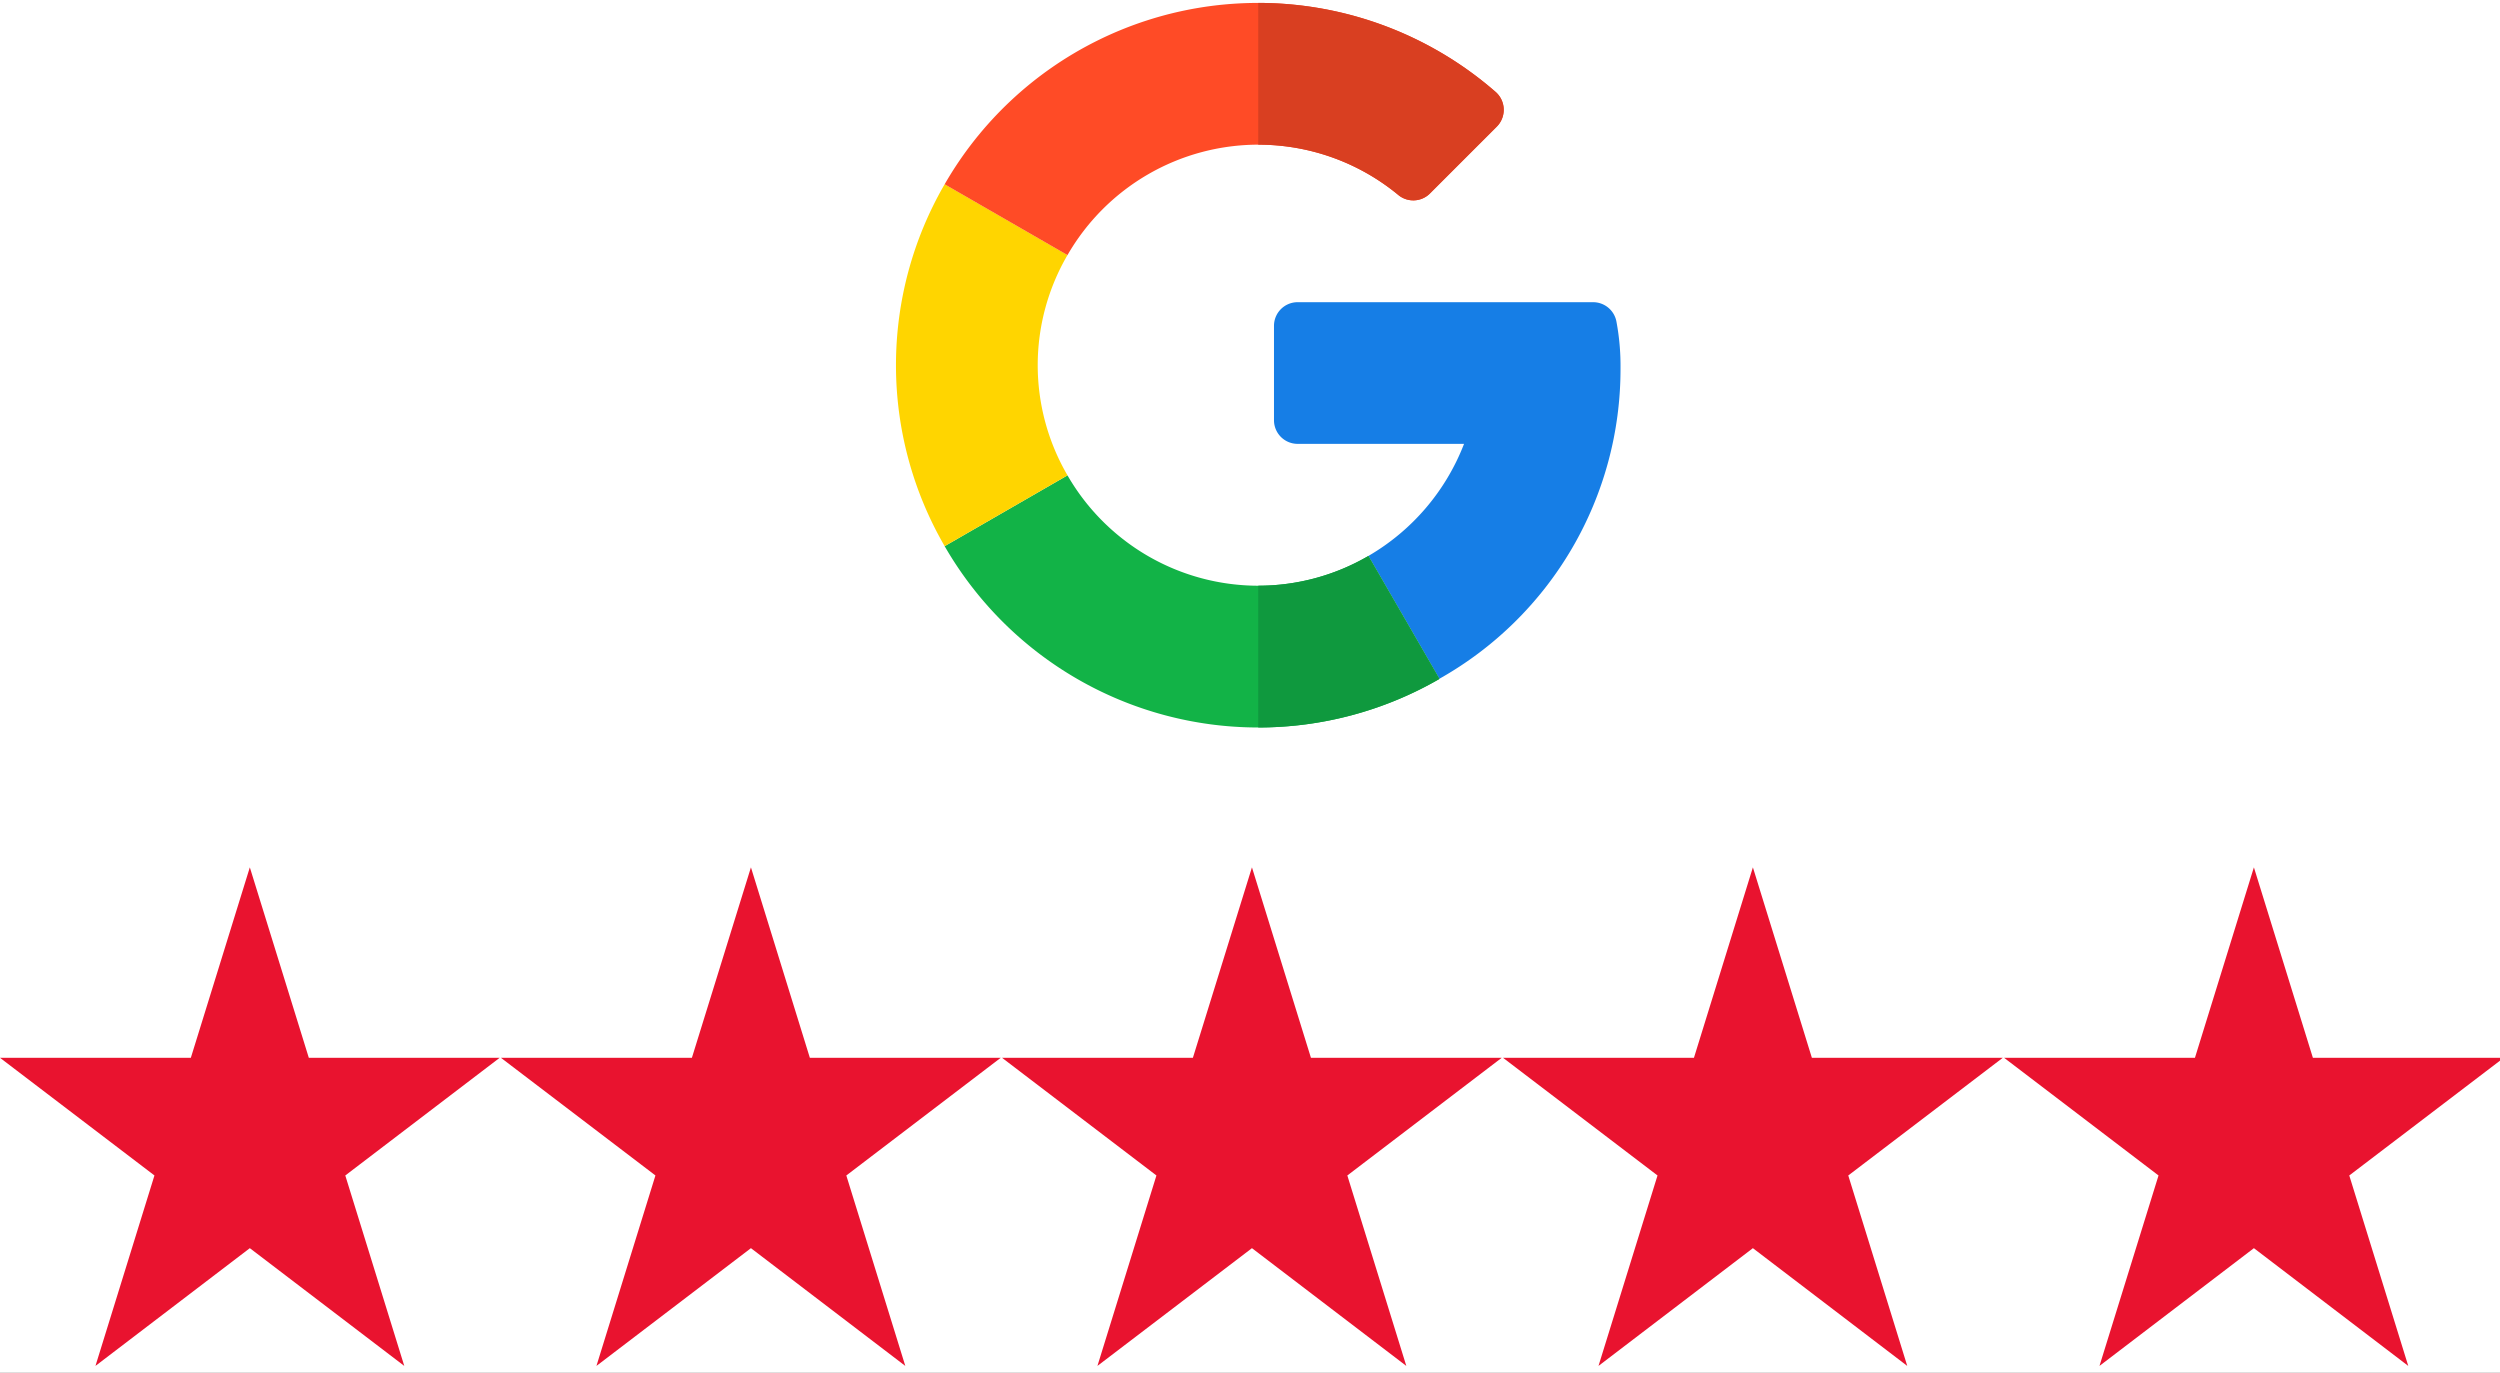
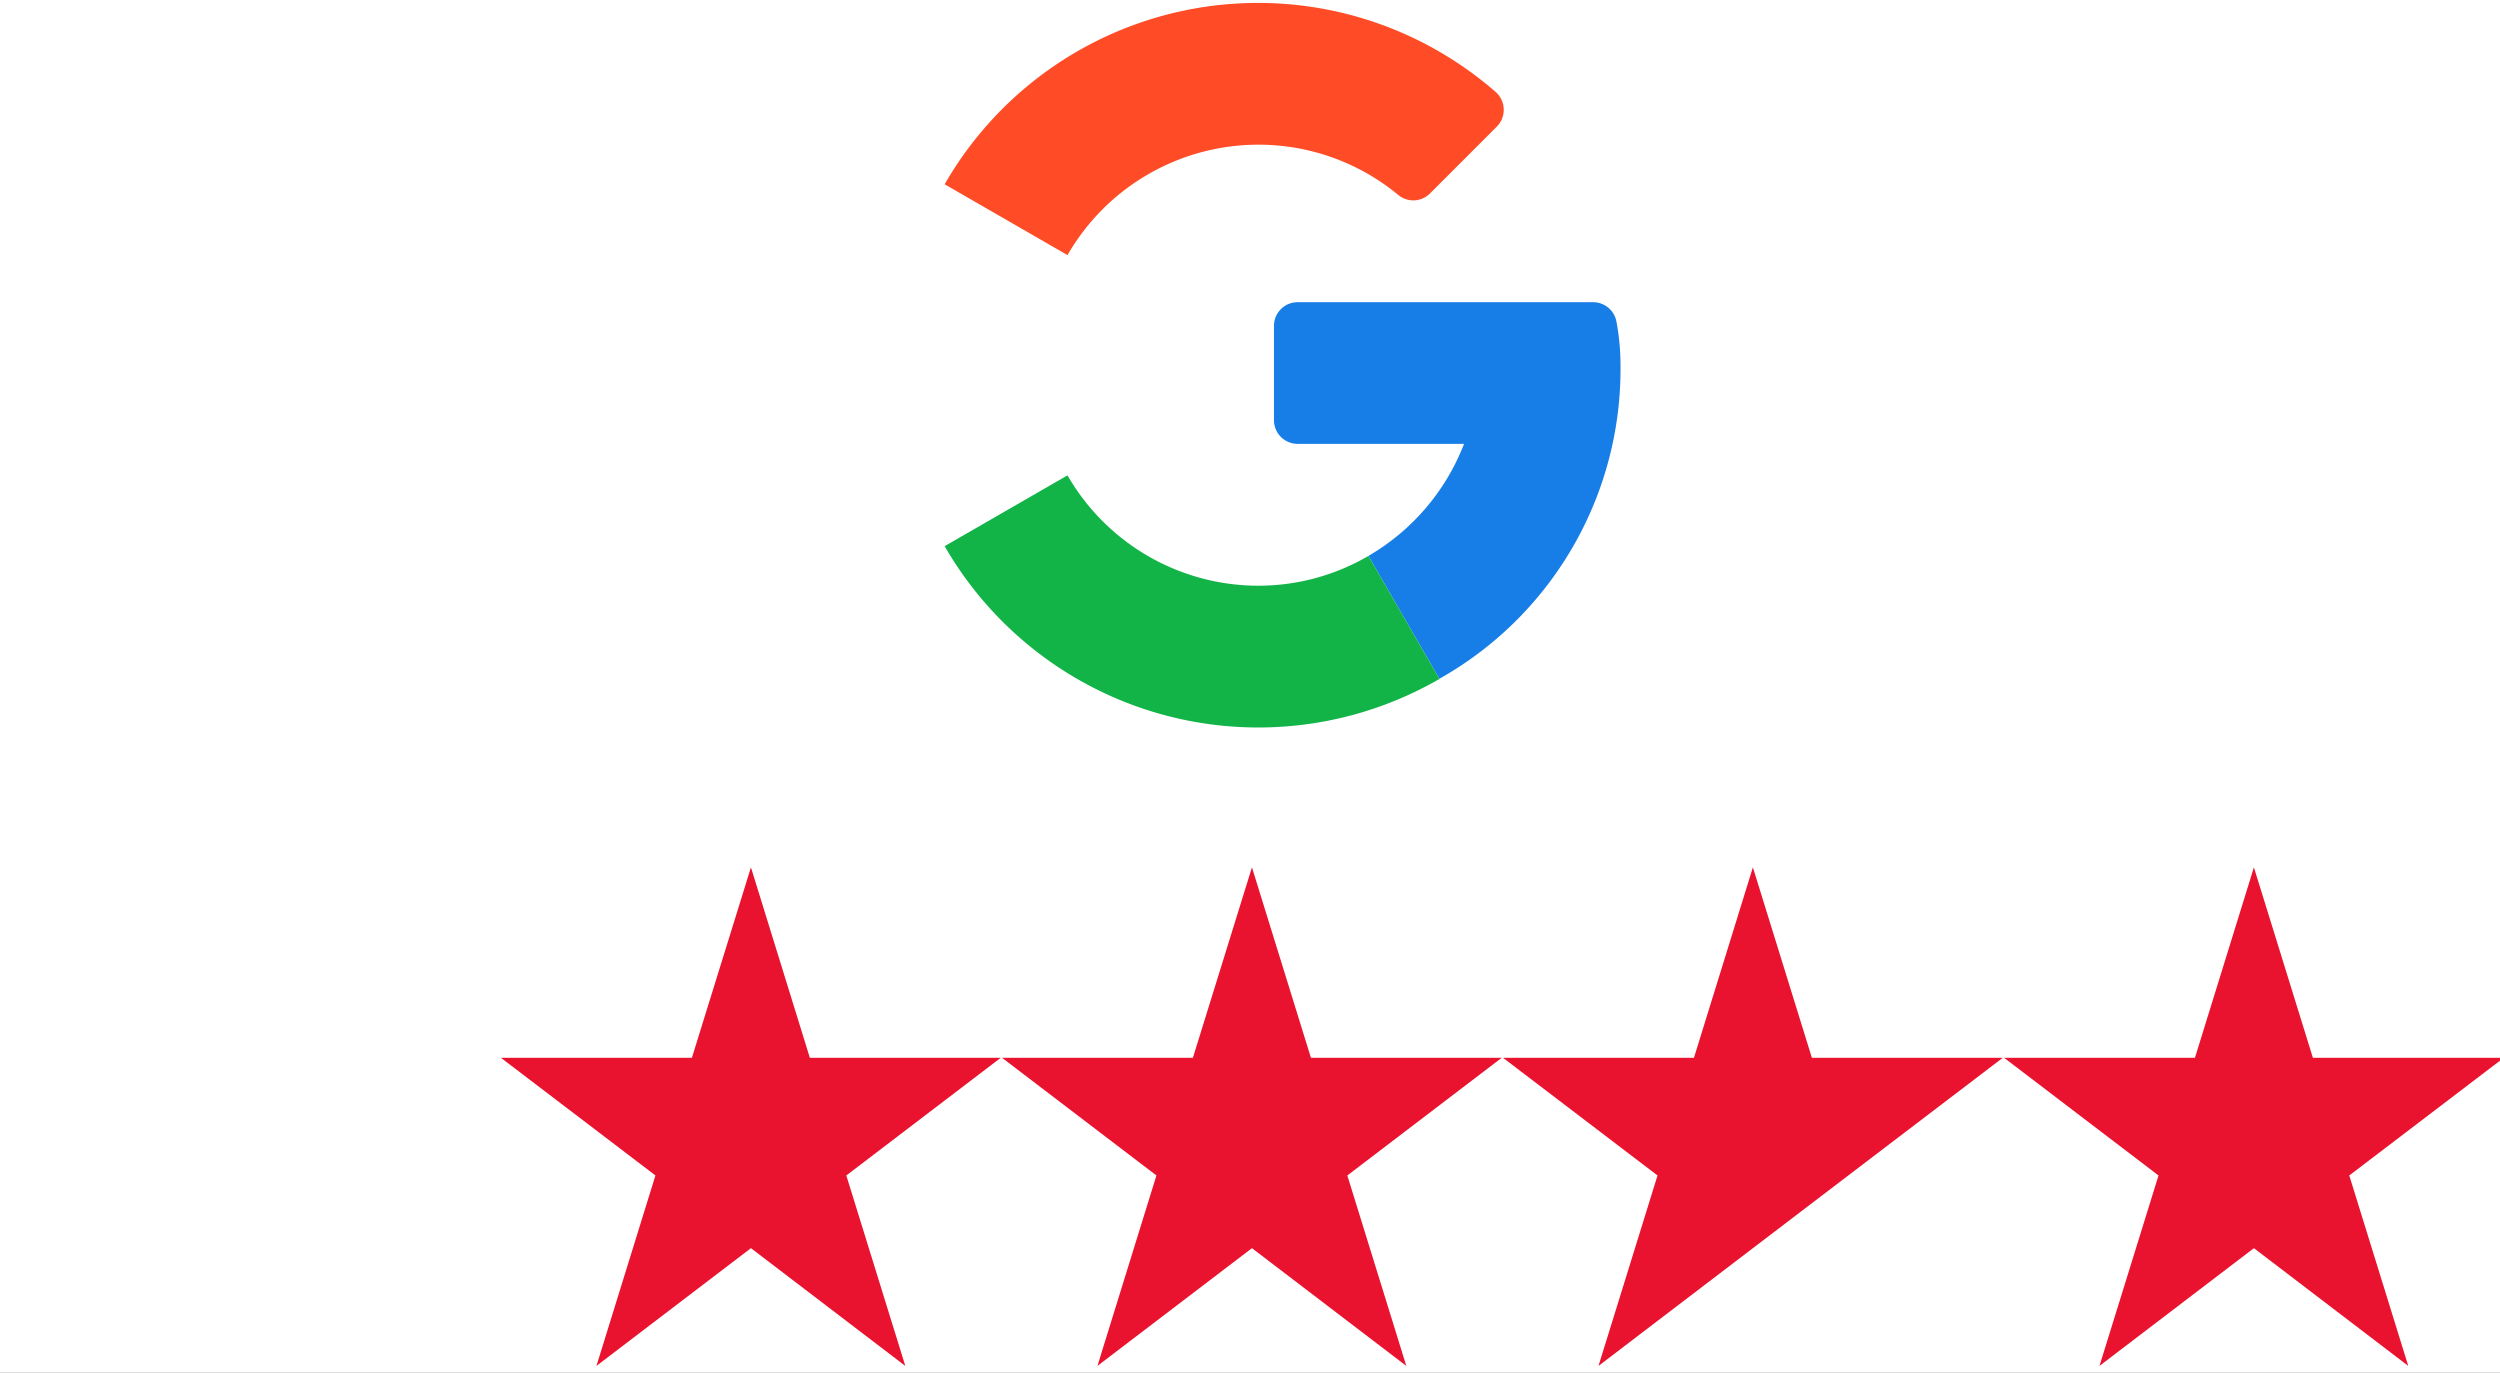
<svg xmlns="http://www.w3.org/2000/svg" width="173" height="95" viewBox="0 0 173 95">
  <rect x="0" y="0" width="173" height="95" fill="#333333" stroke="none" />
  <defs>
    <clipPath id="clip-Artboard_3">
      <rect width="173" height="95" />
    </clipPath>
  </defs>
  <g id="Artboard_3" data-name="Artboard – 3" clip-path="url(#clip-Artboard_3)">
    <rect width="173" height="95" fill="#fff" />
    <g id="google" transform="translate(62 0.201)">
      <path id="Path_44" data-name="Path 44" d="M289.218,211.48H268.766a1.635,1.635,0,0,0-1.635,1.635v6.533a1.635,1.635,0,0,0,1.635,1.635h11.517a15.376,15.376,0,0,1-6.618,7.756l4.911,8.5a24.583,24.583,0,0,0,12.535-21.5,16.574,16.574,0,0,0-.282-3.211A1.642,1.642,0,0,0,289.218,211.48Z" transform="translate(-240.971 -190.769)" fill="#167ee6" />
      <path id="Path_45" data-name="Path 45" d="M56.111,341.484a15.257,15.257,0,0,1-13.2-7.637l-8.5,4.9a25.05,25.05,0,0,0,34.236,9.189v-.012l-4.911-8.5A15.146,15.146,0,0,1,56.111,341.484Z" transform="translate(-31.041 -301.153)" fill="#12b347" />
-       <path id="Path_46" data-name="Path 46" d="M268.535,399.292v-.012l-4.911-8.5A15.147,15.147,0,0,1,256,392.84v9.81A25.028,25.028,0,0,0,268.535,399.292Z" transform="translate(-230.93 -352.51)" fill="#0f993e" />
-       <path id="Path_47" data-name="Path 47" d="M9.81,140.643a15.147,15.147,0,0,1,2.061-7.624l-8.5-4.9a24.955,24.955,0,0,0,0,25.047l8.5-4.9A15.147,15.147,0,0,1,9.81,140.643Z" transform="translate(0 -115.572)" fill="#ffd500" />
      <path id="Path_48" data-name="Path 48" d="M56.111,9.81A15.19,15.19,0,0,1,65.8,13.289a1.629,1.629,0,0,0,2.192-.1l4.629-4.629a1.647,1.647,0,0,0-.094-2.409,25.016,25.016,0,0,0-38.116,6.4l8.5,4.9A15.257,15.257,0,0,1,56.111,9.81Z" transform="translate(-31.041 0)" fill="#ff4b26" />
-       <path id="Path_49" data-name="Path 49" d="M265.689,13.289a1.629,1.629,0,0,0,2.192-.1l4.629-4.629a1.648,1.648,0,0,0-.094-2.409A25,25,0,0,0,256,0V9.81A15.19,15.19,0,0,1,265.689,13.289Z" transform="translate(-230.93)" fill="#d93f21" />
    </g>
    <g id="Glyph_3" transform="translate(0 47.207)">
-       <path id="Path_38" data-name="Path 38" d="M17.288,12.814l4.082,13.179H34.576L23.894,34.136l4.082,13.179L17.288,39.166,6.606,47.314l4.082-13.179L0,25.993H13.206Z" transform="translate(0 0)" fill="#e9132f" />
      <path id="Path_39" data-name="Path 39" d="M23.7,12.814l4.077,13.179H40.985L30.3,34.136l4.082,13.179L23.7,39.166,13.009,47.314l4.082-13.179L6.4,25.993H19.614Z" transform="translate(28.265 0)" fill="#e9132f" />
      <path id="Path_40" data-name="Path 40" d="M30.1,12.814l4.082,13.179H47.383L36.7,34.136l4.082,13.179L30.1,39.166,19.407,47.314,23.49,34.136,12.807,25.993H26.013Z" transform="translate(56.535 0)" fill="#e9132f" />
-       <path id="Path_41" data-name="Path 41" d="M36.5,12.814l4.082,13.179H53.792L43.1,34.136l4.082,13.179L36.5,39.166,25.816,47.314,29.9,34.136,19.21,25.993H32.421Z" transform="translate(84.8 0)" fill="#e9132f" />
+       <path id="Path_41" data-name="Path 41" d="M36.5,12.814l4.082,13.179H53.792L43.1,34.136L36.5,39.166,25.816,47.314,29.9,34.136,19.21,25.993H32.421Z" transform="translate(84.8 0)" fill="#e9132f" />
      <path id="Path_42" data-name="Path 42" d="M42.9,12.814l4.082,13.179H60.19L49.5,34.136l4.082,13.179L42.9,39.166,32.214,47.314,36.3,34.136,25.614,25.993H38.82Z" transform="translate(113.07 0)" fill="#e9132f" />
    </g>
  </g>
</svg>